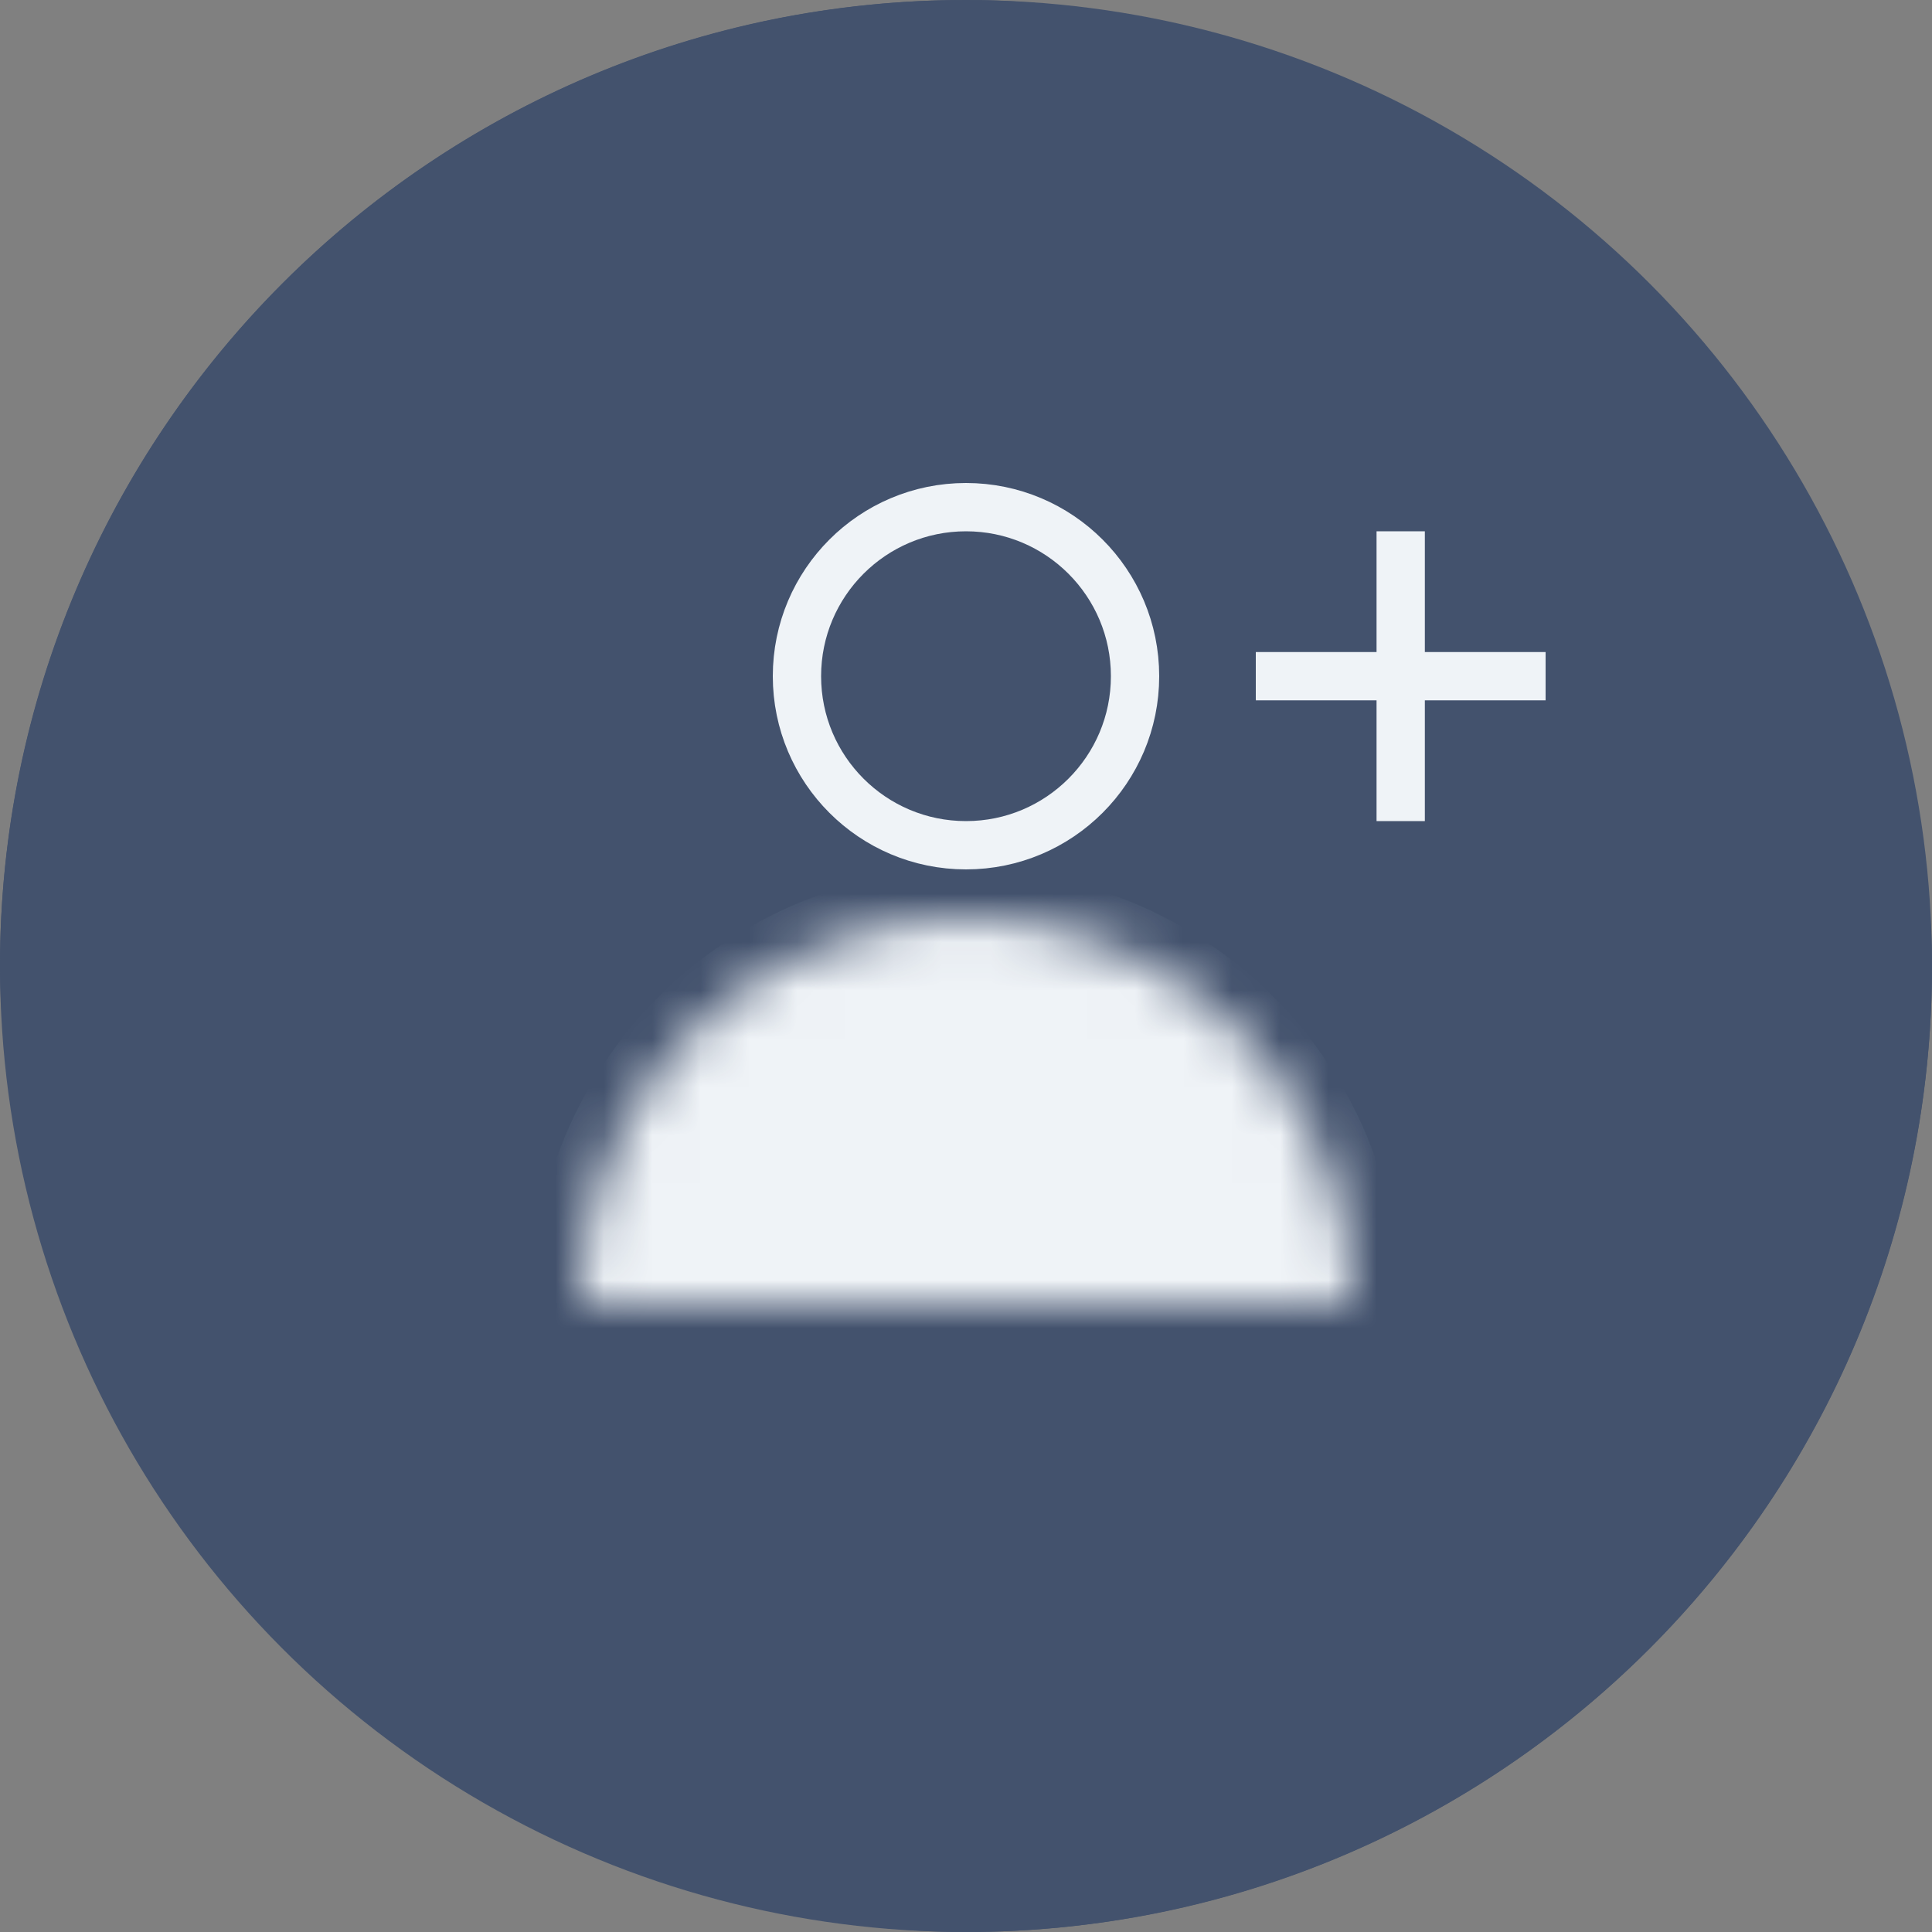
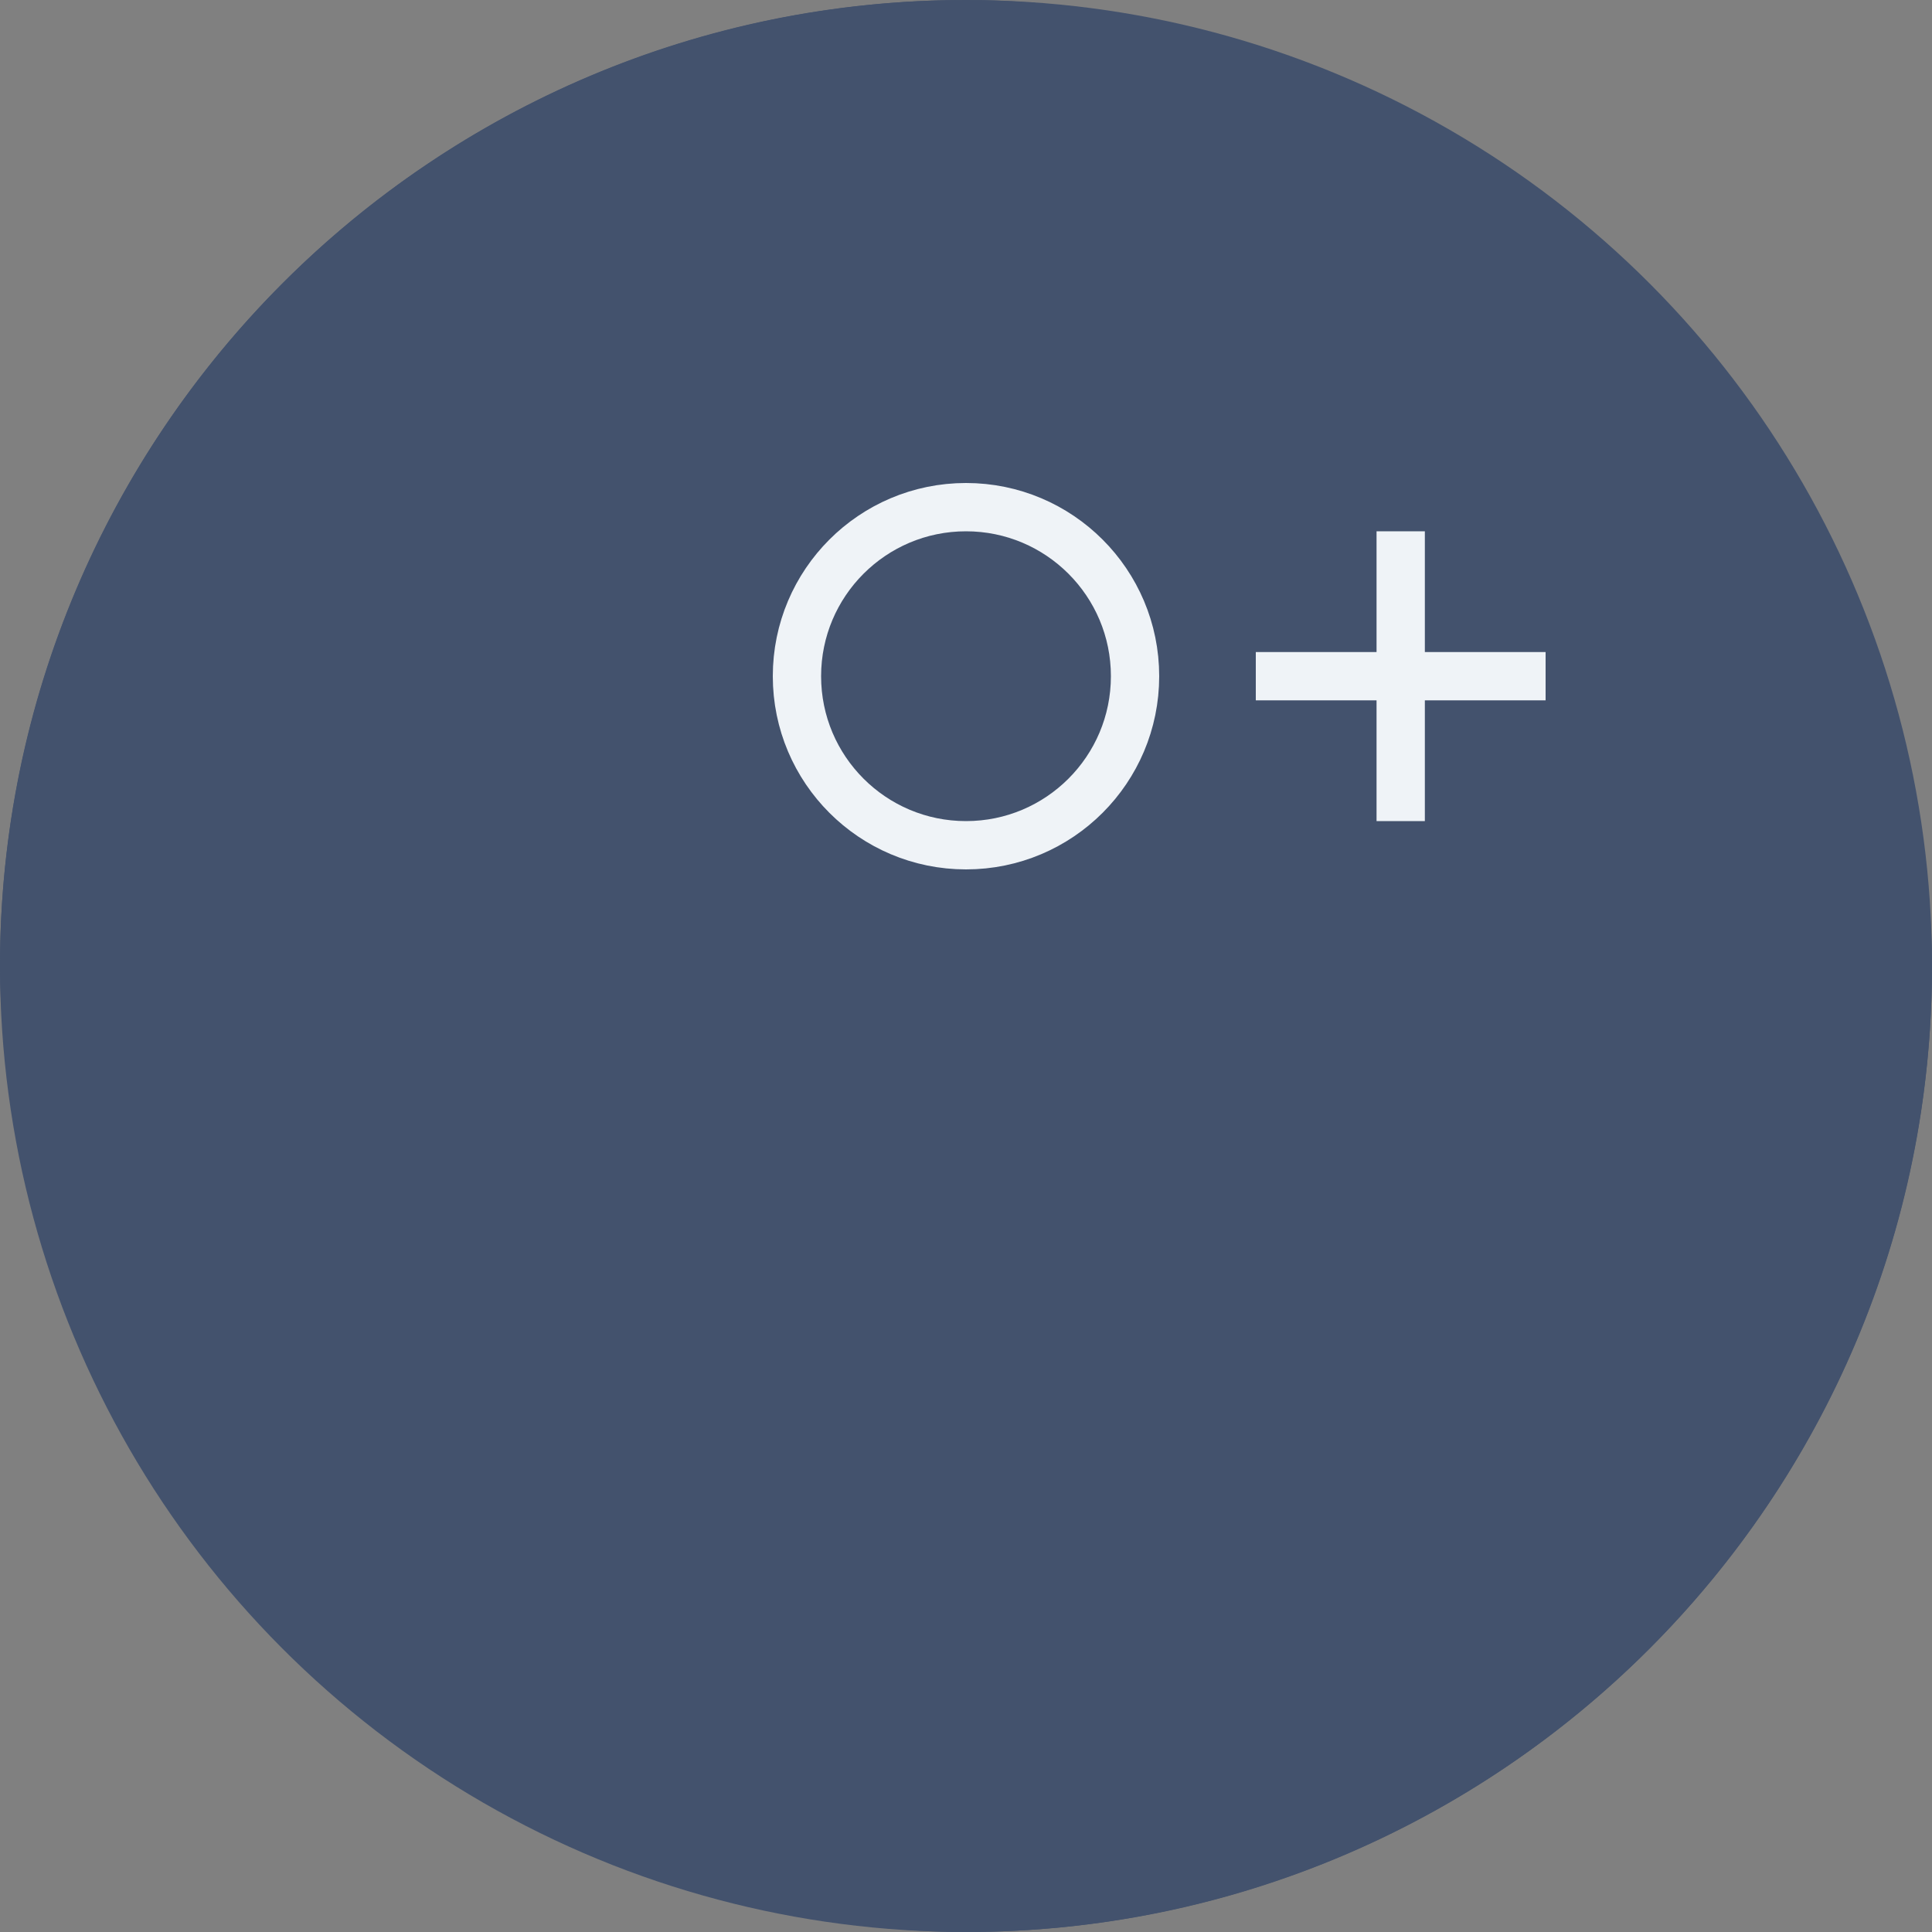
<svg xmlns="http://www.w3.org/2000/svg" width="40" height="40" viewBox="0 0 40 40" fill="none">
  <rect x="0" y="0" width="40" height="40" fill="#808080" stroke="none" />
  <rect width="40" height="40" rx="20" fill="#43526D" />
  <circle cx="20" cy="20" r="20" fill="#43526D" />
  <circle cx="20" cy="14" r="3.5" stroke="#EFF3F7" />
  <mask id="path-4-inside-1_6082_22239" fill="white">
    <path d="M28 27C28 25.949 27.793 24.909 27.391 23.939C26.989 22.968 26.4 22.086 25.657 21.343C24.914 20.6 24.032 20.011 23.061 19.609C22.091 19.207 21.051 19 20 19C18.949 19 17.909 19.207 16.939 19.609C15.968 20.011 15.086 20.6 14.343 21.343C13.6 22.086 13.011 22.968 12.609 23.939C12.207 24.909 12 25.949 12 27L20 27H28Z" />
  </mask>
-   <path d="M28 27C28 25.949 27.793 24.909 27.391 23.939C26.989 22.968 26.4 22.086 25.657 21.343C24.914 20.6 24.032 20.011 23.061 19.609C22.091 19.207 21.051 19 20 19C18.949 19 17.909 19.207 16.939 19.609C15.968 20.011 15.086 20.6 14.343 21.343C13.6 22.086 13.011 22.968 12.609 23.939C12.207 24.909 12 25.949 12 27L20 27H28Z" fill="#EFF3F7" stroke="#EFF3F7" stroke-width="2" mask="url(#path-4-inside-1_6082_22239)" />
  <rect x="26" y="13.5" width="6" height="1" fill="#EFF3F7" />
  <rect x="28.5" y="17" width="6" height="1" transform="rotate(-90 28.5 17)" fill="#EFF3F7" />
</svg>